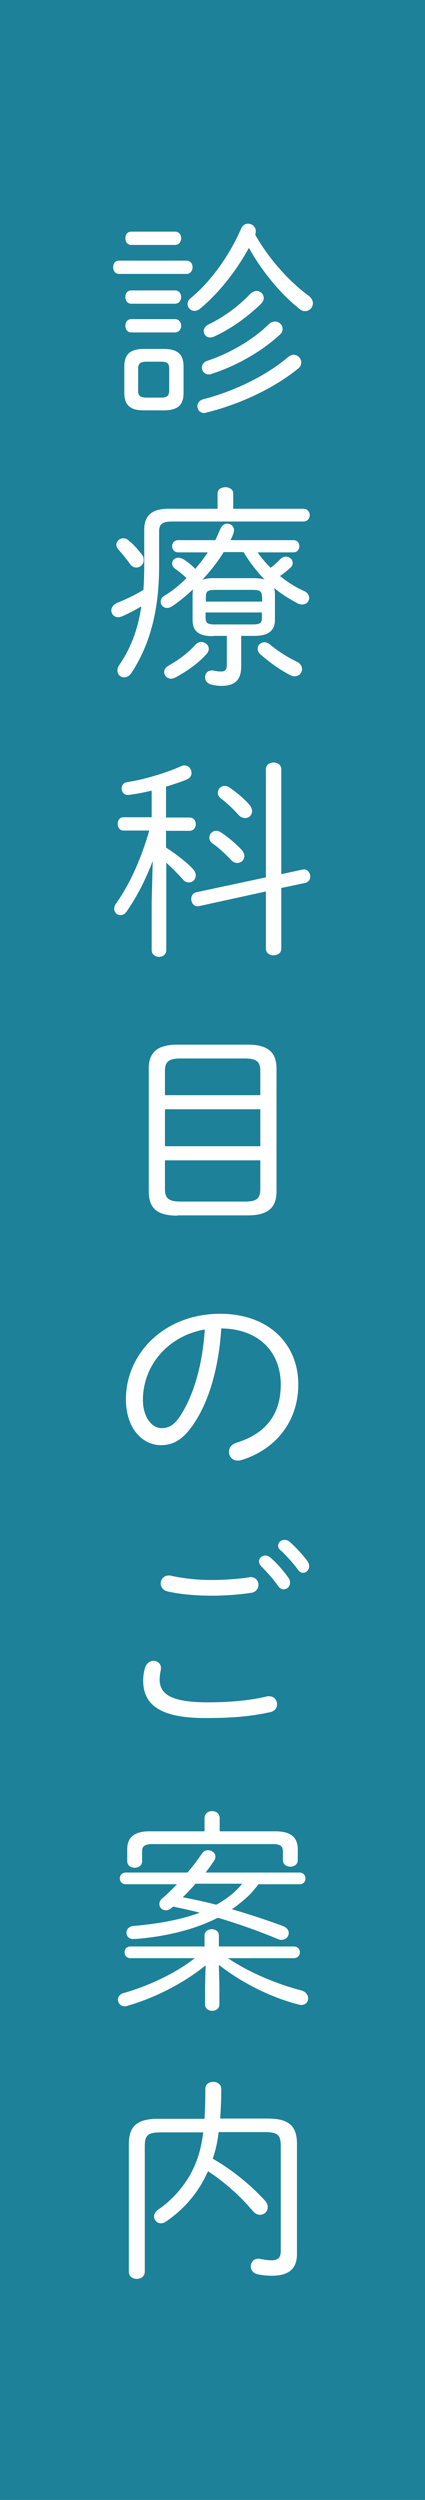
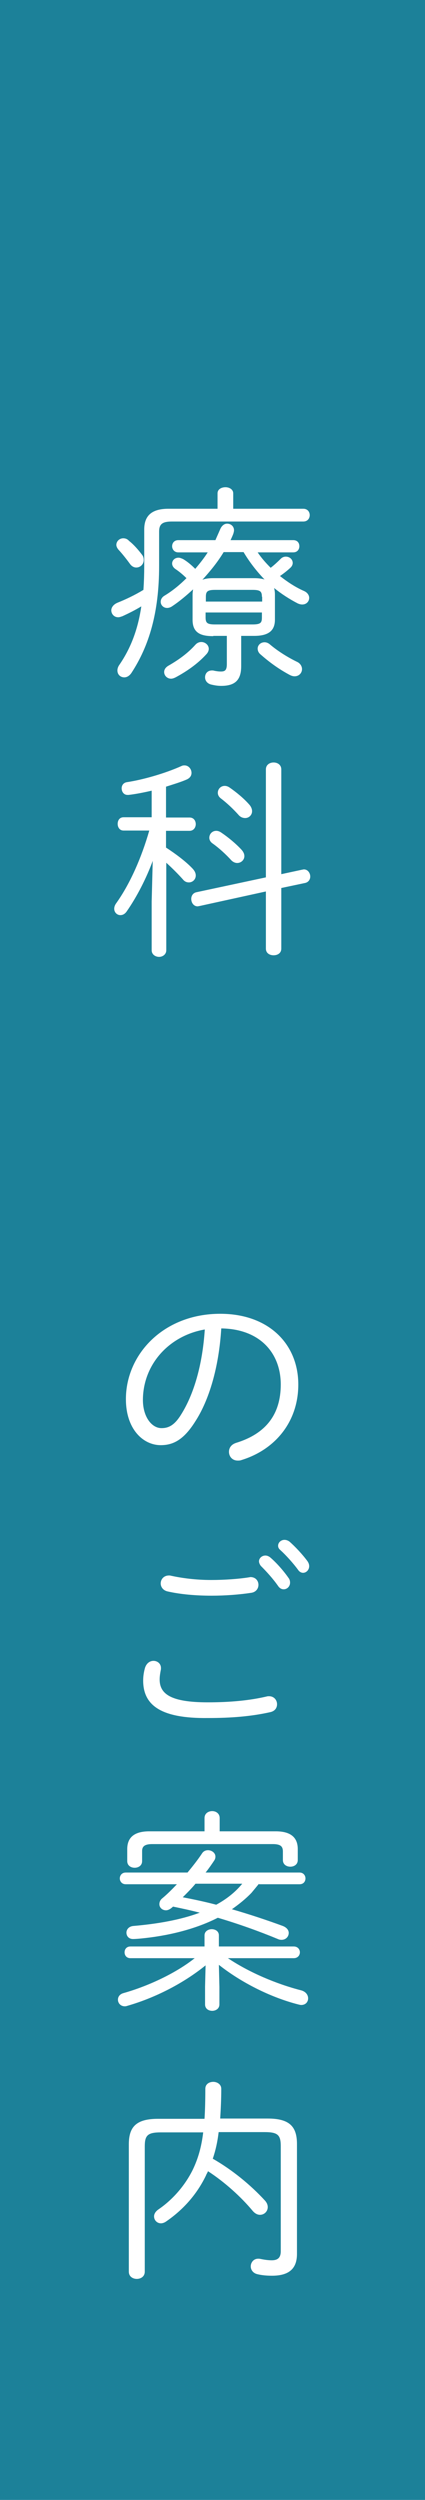
<svg xmlns="http://www.w3.org/2000/svg" version="1.1" x="0px" y="0px" width="160px" height="940px" viewBox="0 0 160 940" enable-background="new 0 0 160 940" xml:space="preserve">
  <g id="レイヤー_1">
</g>
  <g id="文字">
    <g>
      <rect fill="#1C8199" width="160" height="940" />
      <g>
-         <path fill="#FFFFFF" d="M44.8,103c-1.5,0-2.2-1.3-2.2-2.5c0-1.3,0.7-2.5,2.2-2.5h25.4c1.5,0,2.3,1.2,2.3,2.5     c0,1.2-0.8,2.5-2.3,2.5H44.8z M54.2,154.3c-4.7,0-7.4-1.5-7.4-6.6v-9.9c0-4.5,2.1-6.6,7.4-6.6h7.4c5.5,0,7.5,2.2,7.5,6.6v9.9     c0,4.5-2,6.6-7.5,6.6H54.2z M49.4,92.1c-1.5,0-2.2-1.3-2.2-2.5c0-1.3,0.7-2.5,2.2-2.5h16.5c1.5,0,2.3,1.2,2.3,2.5     c0,1.2-0.8,2.5-2.3,2.5H49.4z M49.4,114.2c-1.5,0-2.2-1.3-2.2-2.5c0-1.3,0.7-2.5,2.2-2.5h16.5c1.5,0,2.3,1.2,2.3,2.5     c0,1.2-0.8,2.5-2.3,2.5H49.4z M49.4,125c-1.5,0-2.2-1.3-2.2-2.5c0-1.3,0.7-2.5,2.2-2.5h16.5c1.5,0,2.3,1.2,2.3,2.5     c0,1.2-0.8,2.5-2.3,2.5H49.4z M60.8,149.5c1.9,0,2.9-0.6,2.9-2.6v-8.3c0-1.8-0.7-2.6-2.9-2.6H55c-2.2,0-3,0.8-3,2.6v8.3     c0,1.8,0.7,2.6,3,2.6H60.8z M75.4,116c-0.7,0.6-1.4,0.9-2.2,0.9c-1.4,0-2.6-1.2-2.6-2.6c0-0.7,0.3-1.5,1.2-2.2     c7.6-6.2,14.8-16.4,19-26.2c0.6-1.3,1.6-1.8,2.6-1.8c1.4,0,2.9,1.1,2.9,2.8c0,0.5-0.1,0.9-0.2,1.4c5.1,9,12.6,17.4,20.2,23     c1,0.8,1.5,1.8,1.5,2.7c0,1.6-1.3,3-2.9,3c-0.7,0-1.5-0.2-2.2-0.9c-7-5.5-14.1-14.1-19-22.9C89,101.8,82.4,110.2,75.4,116z      M110.6,133.4c1.5,0,2.8,1.4,2.8,2.8c0,0.9-0.3,1.8-1.3,2.5c-9.1,7.4-22.1,13.4-34.3,16.4c-0.3,0.1-0.6,0.2-0.9,0.2     c-1.7,0-2.6-1.3-2.6-2.6c0-1,0.7-2.2,2.3-2.6c11.6-3,23.6-8.8,31.8-15.8C109.2,133.7,109.9,133.4,110.6,133.4z M103.6,120.9     c1.5,0,2.8,1.3,2.8,2.8c0,0.7-0.3,1.5-1.1,2.2c-7.1,6.5-16.6,11.8-25.7,14.7c-0.4,0.2-0.7,0.2-1,0.2c-1.5,0-2.6-1.2-2.6-2.6     c0-1,0.7-2.2,2.2-2.6c8.2-2.7,17.2-7.9,23.1-13.8C102.1,121.1,102.9,120.9,103.6,120.9z M96.6,109.4c1.4,0,2.7,1.2,2.7,2.6     c0,0.7-0.3,1.5-1.1,2.3c-5.2,5-11.3,9.4-17.7,12.3c-0.5,0.2-1,0.3-1.4,0.3c-1.4,0-2.4-1.1-2.4-2.4c0-0.9,0.5-1.8,1.8-2.5     c5.8-2.8,11.4-6.9,15.8-11.6C95,109.8,95.8,109.4,96.6,109.4z" />
        <path fill="#FFFFFF" d="M59.9,212.8c0,17.6-3.8,30.1-10.4,40.2c-0.8,1.2-1.8,1.7-2.7,1.7c-1.4,0-2.6-1-2.6-2.6     c0-0.6,0.2-1.4,0.8-2.2c4.1-6,6.9-13,8.2-21.9c-2.3,1.4-4.7,2.6-7.1,3.7c-0.6,0.2-1.1,0.4-1.6,0.4c-1.6,0-2.6-1.3-2.6-2.6     c0-1,0.7-2.2,2.4-2.9c3-1.2,6.4-2.8,9.7-4.8c0.2-3,0.3-6,0.3-9v-13.7c0-5,2.6-7.8,9.1-7.8h18.5v-5.8c0-1.5,1.4-2.3,3-2.3     c1.4,0,2.9,0.8,2.9,2.3v5.8h26.4c1.6,0,2.4,1.2,2.4,2.4s-0.8,2.4-2.4,2.4H64.7c-3.6,0-4.8,1-4.8,3.8V212.8z M53.4,208.5     c0.6,0.7,0.7,1.4,0.7,2.1c0,1.6-1.3,2.8-2.8,2.8c-0.8,0-1.7-0.4-2.4-1.4c-1.3-1.8-2.9-3.8-4.1-5.1c-0.6-0.6-1-1.4-1-2     c0-1.4,1.2-2.5,2.6-2.5c0.7,0,1.5,0.2,2.2,1C50.4,204.8,52.1,206.8,53.4,208.5z M80.3,239.2c-4.4,0-7.8-1-7.8-6.1v-9.5     c0-0.7,0.1-1.4,0.2-2c-2.5,2.3-5.1,4.5-7.8,6.3c-0.7,0.5-1.4,0.7-2,0.7c-1.4,0-2.4-1.1-2.4-2.3c0-0.8,0.4-1.7,1.4-2.3     c3-1.8,5.8-4.1,8.3-6.6c-1.4-1.4-2.9-2.6-4.1-3.4c-0.9-0.6-1.3-1.4-1.3-2.1c0-1.2,1-2.2,2.4-2.2c0.5,0,1,0.2,1.7,0.5     c1.7,1,3.2,2.3,4.6,3.7c1.7-2,3.3-4,4.7-6.2H67.1c-1.5,0-2.3-1.2-2.3-2.3c0-1.2,0.8-2.3,2.3-2.3h14c0.6-1.4,1.2-2.7,1.8-4.1     c0.6-1.4,1.6-2.1,2.6-2.1c1.4,0,2.6,1,2.6,2.5c0,0.3-0.1,0.7-0.2,1.1c-0.3,0.9-0.7,1.7-1.1,2.6h23.6c1.6,0,2.3,1.1,2.3,2.3     c0,1.1-0.7,2.3-2.3,2.3H97c1.4,2.1,3.1,4,4.9,5.8c1.3-1,2.6-2.2,3.8-3.4c0.6-0.6,1.3-0.8,1.9-0.8c1.4,0,2.6,1,2.6,2.4     c0,0.6-0.3,1.3-1,1.9c-1.2,1.1-2.5,2.1-3.8,3c2.8,2.2,5.8,4.2,9,5.6c1.4,0.6,2,1.7,2,2.6c0,1.3-1,2.5-2.6,2.5     c-0.5,0-1-0.1-1.7-0.4c-3.1-1.6-6.2-3.6-8.9-5.8c0.2,0.8,0.3,1.6,0.3,2.4v9.5c0,3.9-2.1,6.1-7.8,6.1h-4.9v11.4     c0,5.2-2.3,7.4-7.5,7.4c-1.4,0-2.5-0.2-3.8-0.5c-1.6-0.4-2.3-1.6-2.3-2.7c0-1.4,0.9-2.6,2.6-2.6c0.2,0,0.6,0,0.8,0.1     c1,0.2,1.7,0.3,2.6,0.3c1.5,0,2.2-0.5,2.2-2.8v-10.6H80.3z M75.8,241.4c1.4,0,2.8,1.1,2.8,2.6c0,0.6-0.3,1.4-1,2.1     c-3.3,3.6-7.4,6.4-11.5,8.6c-0.6,0.3-1.2,0.5-1.7,0.5c-1.5,0-2.6-1.2-2.6-2.5c0-0.9,0.5-1.8,1.8-2.5c3.8-2.2,7.1-4.6,9.9-7.7     C74.2,241.7,75,241.4,75.8,241.4z M84.2,207.6c-2.3,3.8-5,7.1-8,10.4c1.3-0.5,2.7-0.6,4.1-0.6h15.4c1.3,0,2.6,0.1,3.9,0.5     c-3-3.1-5.7-6.6-7.9-10.3H84.2z M98.6,224.4c0-2-0.6-2.6-3.5-2.6H81c-2.9,0-3.5,0.6-3.5,2.6v1.8h21.2V224.4z M95.1,234.8     c3.1,0,3.5-0.7,3.5-2.6v-1.9H77.4v1.9c0,2,0.6,2.6,3.5,2.6H95.1z M111.7,248.8c1.4,0.6,2,1.8,2,2.8c0,1.4-1.1,2.7-2.8,2.7     c-0.6,0-1.2-0.2-1.8-0.5c-4.3-2.3-7.8-4.9-11.1-7.8c-0.7-0.6-1-1.4-1-2.1c0-1.3,1.1-2.4,2.6-2.4c0.6,0,1.3,0.2,2,0.8     C104.3,244.6,108,247,111.7,248.8z" />
        <path fill="#FFFFFF" d="M57.1,297.3c-3,0.7-6.1,1.3-8.7,1.6H48c-1.4,0-2.2-1.2-2.2-2.5c0-1,0.6-2.1,2-2.3     c6-0.9,14.4-3.3,20.6-6.1c0.4-0.2,0.8-0.2,1.1-0.2c1.5,0,2.6,1.4,2.6,2.8c0,1-0.5,1.9-1.8,2.5c-2.3,1-5,1.8-7.8,2.7v11.6h8.9     c1.5,0,2.3,1.2,2.3,2.5c0,1.2-0.8,2.5-2.3,2.5h-8.9v6.3c3.7,2.4,7.4,5.2,9.8,7.7c1,1,1.4,1.9,1.4,2.8c0,1.5-1.2,2.6-2.6,2.6     c-0.8,0-1.6-0.3-2.3-1.2c-1.8-2-3.9-4.1-6.2-6.2v32.9c0,1.6-1.4,2.5-2.7,2.5c-1.4,0-2.8-0.9-2.8-2.5V339l0.4-15.3     c-2.4,6.5-5.9,13.4-9.8,19c-0.7,1-1.5,1.4-2.4,1.4c-1.2,0-2.3-1-2.3-2.4c0-0.6,0.2-1.3,0.7-2c5.3-7.4,9.6-17.3,12.5-27.4h-9.7     c-1.5,0-2.2-1.3-2.2-2.5c0-1.3,0.7-2.5,2.2-2.5h10.6V297.3z M105.9,356.7c0,1.7-1.4,2.5-2.9,2.5s-2.9-0.8-2.9-2.5v-21.5L75,340.7     c-0.2,0-0.4,0.1-0.6,0.1c-1.5,0-2.4-1.4-2.4-2.8c0-1.1,0.6-2.2,1.9-2.5l26.2-5.6v-40.6c0-1.7,1.4-2.6,2.9-2.6s2.9,0.9,2.9,2.6     v39.4l7.9-1.7c0.2,0,0.4-0.1,0.6-0.1c1.5,0,2.4,1.4,2.4,2.7c0,1-0.6,2.1-1.9,2.4l-9,1.9V356.7z M91,319.6c0.7,0.8,1,1.6,1,2.3     c0,1.5-1.3,2.6-2.7,2.6c-0.7,0-1.5-0.3-2.2-1c-2-2.2-4.6-4.6-7-6.3c-0.9-0.6-1.3-1.4-1.3-2.2c0-1.4,1.1-2.6,2.6-2.6     c0.6,0,1.2,0.2,1.8,0.6C85.9,314.8,88.9,317.3,91,319.6z M93.9,302.6c0.7,0.8,1,1.7,1,2.4c0,1.5-1.2,2.6-2.6,2.6     c-0.8,0-1.8-0.3-2.6-1.3c-2-2.2-4.2-4.3-6.7-6.2c-0.7-0.6-1-1.3-1-2c0-1.4,1.1-2.6,2.6-2.6c0.6,0,1.2,0.2,1.8,0.6     C89,297.9,91.8,300.2,93.9,302.6z" />
-         <path fill="#FFFFFF" d="M66.8,457.1c-6.5,0-10.8-1.9-10.8-9v-46.3c0-6,3.1-9,10.8-9h26.5c7.7,0,10.8,3,10.8,9V448     c0,6-3.1,9-10.8,9H66.8z M98,402.7c0-3.4-1.3-4.7-5.9-4.7H68c-4.6,0-5.9,1.3-5.9,4.7v9.1H98V402.7z M62.1,431H98v-13.9H62.1V431z      M92.1,451.8c3.8,0,5.9-0.6,5.9-4.7v-10.8H62.1v10.8c0,3.4,1.3,4.7,5.9,4.7H92.1z" />
        <path fill="#FFFFFF" d="M47.4,526.1c0-16.9,14.2-32.1,35.5-32.1c18.3,0,29.4,11.4,29.4,26.6c0,14-8.7,24.5-21.4,28.4     c-0.5,0.2-1,0.2-1.4,0.2c-2.1,0-3.3-1.6-3.3-3.3c0-1.4,0.8-2.8,2.8-3.4c11-3.4,16.7-10.6,16.7-21.9c0-11.8-7.8-20.9-22.4-21.1     c-0.9,14.7-4.6,27-9.8,35c-4.4,7-8.4,8.9-13,8.9C53.9,543.4,47.4,537.4,47.4,526.1z M53.8,526.1c-0.1,6.6,3.3,10.9,7,10.9     c2.6,0,4.9-1,7.5-5.3c4.6-7.4,7.9-18.2,8.8-31.8C63.8,502.2,54,512.8,53.8,526.1z" />
        <path fill="#FFFFFF" d="M53.9,631.9c0-1.8,0.3-3.4,0.7-4.8c0.6-1.8,1.9-2.6,3.2-2.6c1.4,0,2.8,1,2.8,2.7c0,0.2,0,0.6-0.1,0.9     c-0.2,1.1-0.4,2.2-0.4,3.4c0,5.4,4.1,8.6,18.1,8.6c8.5,0,15.8-0.7,22.2-2.2c0.3-0.1,0.6-0.1,0.9-0.1c1.9,0,3,1.5,3,3     c0,1.3-0.7,2.6-2.6,3c-7.2,1.6-14.6,2.2-23.5,2.2C60.4,646.2,53.9,641.1,53.9,631.9z M79.5,594.1c5,0,10.5-0.4,14.2-1     c0.2,0,0.4-0.1,0.6-0.1c2,0,3,1.5,3,2.9c0,1.4-0.9,2.7-2.6,3c-4.6,0.7-9.9,1.1-15,1.1c-6,0-11.7-0.5-16.6-1.6     c-1.8-0.4-2.6-1.8-2.6-3c0-1.5,1.1-3,3.1-3c0.2,0,0.5,0,0.8,0.1C68.5,593.4,73.8,594.1,79.5,594.1z M97.5,587.1     c0-1.2,1.1-2.2,2.4-2.2c0.6,0,1.1,0.2,1.7,0.6c2.4,2,5.2,5.2,7,7.8c0.5,0.6,0.6,1.3,0.6,1.8c0,1.4-1.1,2.5-2.4,2.5     c-0.7,0-1.4-0.3-2-1.1c-2-2.9-4.6-5.7-6.6-7.7C97.8,588.3,97.5,587.6,97.5,587.1z M104.7,581.2c0-1.2,1.1-2.2,2.4-2.2     c0.6,0,1.2,0.2,1.8,0.6c2.1,1.8,5.1,5,6.9,7.5c0.4,0.6,0.6,1.2,0.6,1.8c0,1.4-1.1,2.5-2.3,2.5c-0.6,0-1.3-0.3-1.8-1     c-1.8-2.5-4.7-5.7-6.7-7.5C104.9,582.3,104.7,581.8,104.7,581.2z" />
        <path fill="#FFFFFF" d="M85.8,736.3c7.9,5.3,18.2,9.7,27.6,12.1c1.8,0.5,2.6,1.8,2.6,3c0,1.3-0.9,2.5-2.6,2.5     c-0.3,0-0.7-0.1-1.1-0.2c-10.6-2.7-21.7-8.4-29.9-14.9l0.2,8.3v6.6c0,1.6-1.4,2.4-2.7,2.4c-1.4,0-2.7-0.8-2.7-2.4V747l0.2-8     c-8.4,6.8-19,12.2-29.4,15.2c-0.3,0.1-0.6,0.2-1,0.2c-1.6,0-2.6-1.2-2.6-2.5c0-1,0.6-2.1,2.2-2.5c9.5-2.7,19.8-7.6,26.7-13.1     H49.1c-1.5,0-2.2-1.1-2.2-2.2c0-1.1,0.7-2.2,2.2-2.2H77v-4.2c0-1.5,1.4-2.3,2.7-2.3c1.4,0,2.7,0.8,2.7,2.3v4.2h28.2     c1.5,0,2.3,1.1,2.3,2.2c0,1.1-0.8,2.2-2.3,2.2H85.8z M97.5,708.3c-0.9,1.1-1.8,2.2-2.8,3.4c-2.2,2.3-4.7,4.3-7.4,6.2     c6.6,1.9,13.2,4.1,19.2,6.3c1.5,0.6,2.2,1.6,2.2,2.6c0,1.4-1.1,2.6-2.7,2.6c-0.5,0-1-0.1-1.4-0.3c-7-2.9-14.8-5.7-22.6-8     c-9,4.6-19.6,6.9-28.9,7.8c-1,0.1-2.4,0.2-3,0.2c-1.7,0-2.5-1.2-2.5-2.4c0-1.1,0.8-2.3,2.5-2.5c9.3-0.8,17.8-2.3,25.1-5     c-3.4-0.9-6.7-1.6-10.1-2.3c-0.1,0.2-0.2,0.2-0.4,0.4c-0.7,0.6-1.5,1-2.2,1c-1.4,0-2.5-1-2.5-2.3c0-0.8,0.3-1.6,1.2-2.3     c1.8-1.5,3.6-3.3,5.4-5.2H47.3c-1.4,0-2.2-1.1-2.2-2.2c0-1.1,0.8-2.2,2.2-2.2h23.3c1.9-2.3,3.8-4.7,5.4-7.1     c0.6-1,1.5-1.3,2.3-1.3c1.4,0,2.8,1,2.8,2.4c0,0.5-0.1,0.9-0.4,1.4c-1,1.5-2.1,3.1-3.3,4.6h35.4c1.4,0,2.2,1.1,2.2,2.2     c0,1.1-0.7,2.2-2.2,2.2H97.5z M103.8,688.6c6.1,0,8.3,2.7,8.3,6.7v4.1c0,1.7-1.4,2.5-2.8,2.5c-1.4,0-2.8-0.8-2.8-2.5v-3.2     c0-1.8-0.7-2.8-3.8-2.8H57.3c-3,0-3.8,1-3.8,2.6v3.8c0,1.7-1.4,2.5-2.8,2.5c-1.4,0-2.8-0.8-2.8-2.5v-4.5c0-4,2.2-6.7,8.3-6.7H77     v-5c0-1.7,1.4-2.6,2.9-2.6c1.4,0,2.8,0.9,2.8,2.6v5H103.8z M73.6,708.3c-1.5,1.8-3.1,3.4-4.8,5.1c4.2,0.8,8.4,1.7,12.6,2.8     c3.7-2,7.1-4.6,9.8-7.9H73.6z" />
        <path fill="#FFFFFF" d="M82.3,801.8c-0.4,3.4-1.1,6.7-2.2,9.9c7.2,4.1,14.2,9.8,19.7,15.8c0.7,0.8,1,1.6,1,2.4     c0,1.6-1.3,2.9-2.9,2.9c-0.9,0-1.8-0.4-2.7-1.4c-4.5-5.4-10.6-10.9-16.9-15c-0.2,0.6-0.6,1.1-0.8,1.7c-3.4,7-8.5,12.8-15.1,17.3     c-0.6,0.4-1.3,0.6-1.8,0.6c-1.5,0-2.6-1.2-2.6-2.6c0-0.9,0.5-1.8,1.6-2.6c5.3-3.6,10-8.9,13-15c1.9-4,3.2-8.2,3.9-14h-16     c-5,0-6,1.2-6,5.3v47.1c0,1.8-1.5,2.7-3,2.7c-1.5,0-3-0.9-3-2.7v-47.9c0-6.6,2.8-9.6,11-9.6H77c0.2-3.2,0.3-7,0.3-11.3     c0-1.7,1.4-2.6,3-2.6c1.4,0,3,0.9,3,2.6c0,4.2-0.2,7.9-0.4,11.2h17.9c8.2,0,11,3,11,9.6v41.3c0,5.2-2.6,8.2-9.4,8.2     c-2.2,0-4-0.2-5.6-0.6c-1.6-0.4-2.4-1.7-2.4-2.9c0-1.4,1-2.9,2.8-2.9c0.2,0,0.6,0,0.9,0.1c1,0.2,2.6,0.5,4.2,0.5     c2.2,0,3.4-0.9,3.4-3.4V807c0-4.1-1-5.3-6-5.3H82.3z" />
      </g>
    </g>
  </g>
</svg>